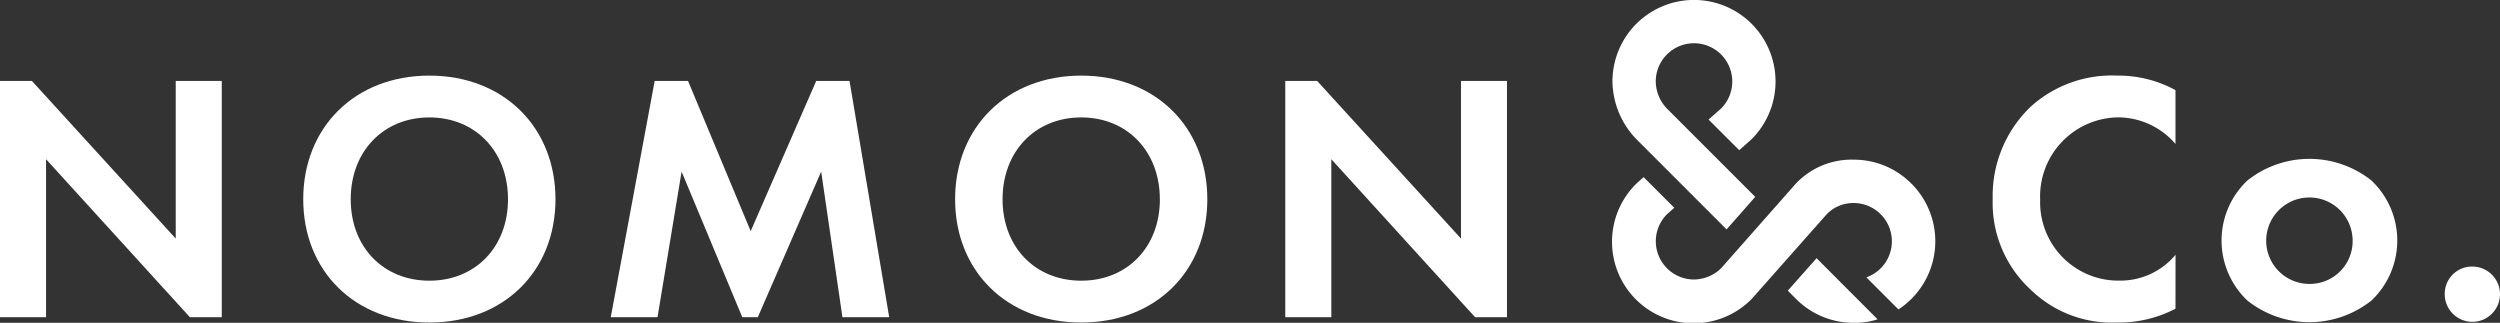
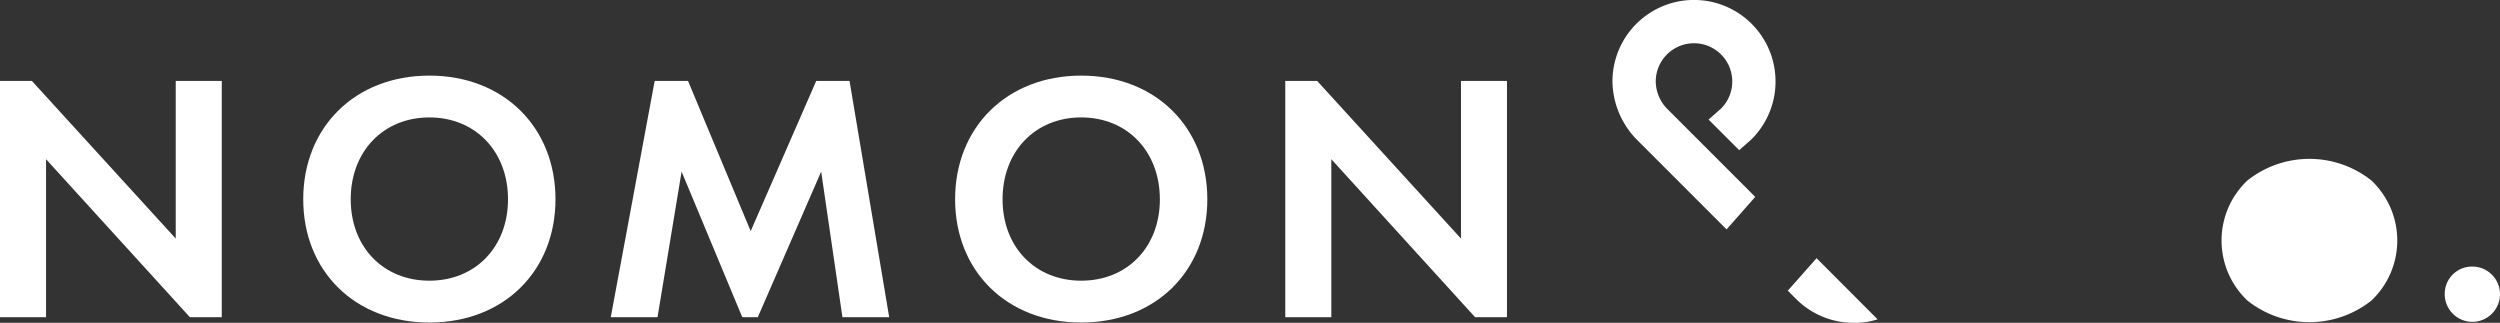
<svg xmlns="http://www.w3.org/2000/svg" width="209.121" height="27">
  <rect width="100%" height="100%" fill="#333333" stroke="none" />
  <defs>
    <clipPath id="a">
      <path data-name="長方形 7833" fill="#fff" d="M0 0h209.121v27H0z" />
    </clipPath>
  </defs>
  <g data-name="グループ 41888" clip-path="url(#a)" fill="#fff">
-     <path data-name="パス 136184" d="M159.881 15.356a6.777 6.777 0 00-4.823-2 6.4 6.4 0 00-5.1 2.3c-.073.081-5.948 6.736-5.993 6.786a3.323 3.323 0 01-2.263.938 3.2 3.2 0 01-2.264-5.457l.612-.543-2.562-2.562-.6.534-.006.006a6.821 6.821 0 109.646 9.646l6.277-7.087a3.1 3.1 0 012.259-.934 3.2 3.2 0 011.055 6.217l2.683 2.683a6.817 6.817 0 001.085-10.525" />
    <path data-name="パス 136185" d="M144.422 19.19l2.4-2.722-7.381-7.383a3.317 3.317 0 01-.94-2.265 3.2 3.2 0 115.464 2.259l-1.046.921 2.562 2.562 1.035-.916.007-.006a6.821 6.821 0 10-11.644-4.823 7.086 7.086 0 001.992 4.816l7.551 7.553" />
    <path data-name="パス 136186" d="M151.952 21.598l-2.406 2.717.688.688a6.775 6.775 0 004.823 2 6.339 6.339 0 001.763-.22c.06-.017.237-.074.237-.074z" />
    <path data-name="パス 136187" d="M0 26.533V6.77h2.667L14.7 19.957V6.77h3.85v19.763h-2.667L3.852 13.318v13.215z" />
    <path data-name="パス 136188" d="M46.465 16.667c0 6.012-4.326 10.312-10.549 10.312s-10.551-4.3-10.551-10.312S29.691 6.325 35.914 6.325s10.551 4.326 10.551 10.342m-3.971 0c0-4-2.726-6.845-6.578-6.845s-6.579 2.845-6.579 6.845 2.728 6.812 6.579 6.812 6.578-2.815 6.578-6.816" />
    <path data-name="パス 136189" d="M54.763 6.77h2.79l5.241 12.563 5.482-12.564h2.786l3.318 19.764h-3.912L68.69 14.354l-5.3 12.179h-1.3l-5.075-12.177L55 26.533h-3.911z" />
    <path data-name="パス 136190" d="M100.991 16.667c0 6.016-4.326 10.312-10.549 10.312s-10.549-4.3-10.549-10.312S84.219 6.325 90.442 6.325s10.549 4.326 10.549 10.342m-3.971 0c0-4-2.726-6.845-6.579-6.845s-6.578 2.845-6.578 6.845 2.727 6.812 6.581 6.812 6.579-2.815 6.579-6.816" />
    <path data-name="パス 136191" d="M107.511 26.533V6.77h2.667l12.031 13.187V6.77h3.847v19.763h-2.667l-12.026-13.215v13.215z" />
-     <path data-name="パス 136192" d="M181.976 25.823a10.23 10.23 0 01-4.889 1.156 9.743 9.743 0 01-7.231-2.756 9.85 9.85 0 01-3.17-7.556 10.335 10.335 0 013.17-7.735 10.116 10.116 0 017.26-2.607 9.932 9.932 0 014.86 1.215v4.5a6.356 6.356 0 00-4.771-2.223 6.611 6.611 0 00-6.548 6.9 6.547 6.547 0 006.7 6.756 5.986 5.986 0 004.623-2.163z" />
-     <path data-name="パス 136193" d="M198.364 15.096a6.913 6.913 0 010 10.046 8.342 8.342 0 01-10.371 0 6.913 6.913 0 010-10.046 8.344 8.344 0 0110.371 0m-1.57 5.038a3.615 3.615 0 10-3.615 3.615 3.58 3.58 0 003.615-3.615" />
+     <path data-name="パス 136193" d="M198.364 15.096a6.913 6.913 0 010 10.046 8.342 8.342 0 01-10.371 0 6.913 6.913 0 010-10.046 8.344 8.344 0 0110.371 0m-1.57 5.038" />
    <path data-name="パス 136194" d="M206.81 22.298a2.311 2.311 0 11-2.312 2.311 2.278 2.278 0 012.312-2.311" />
  </g>
</svg>